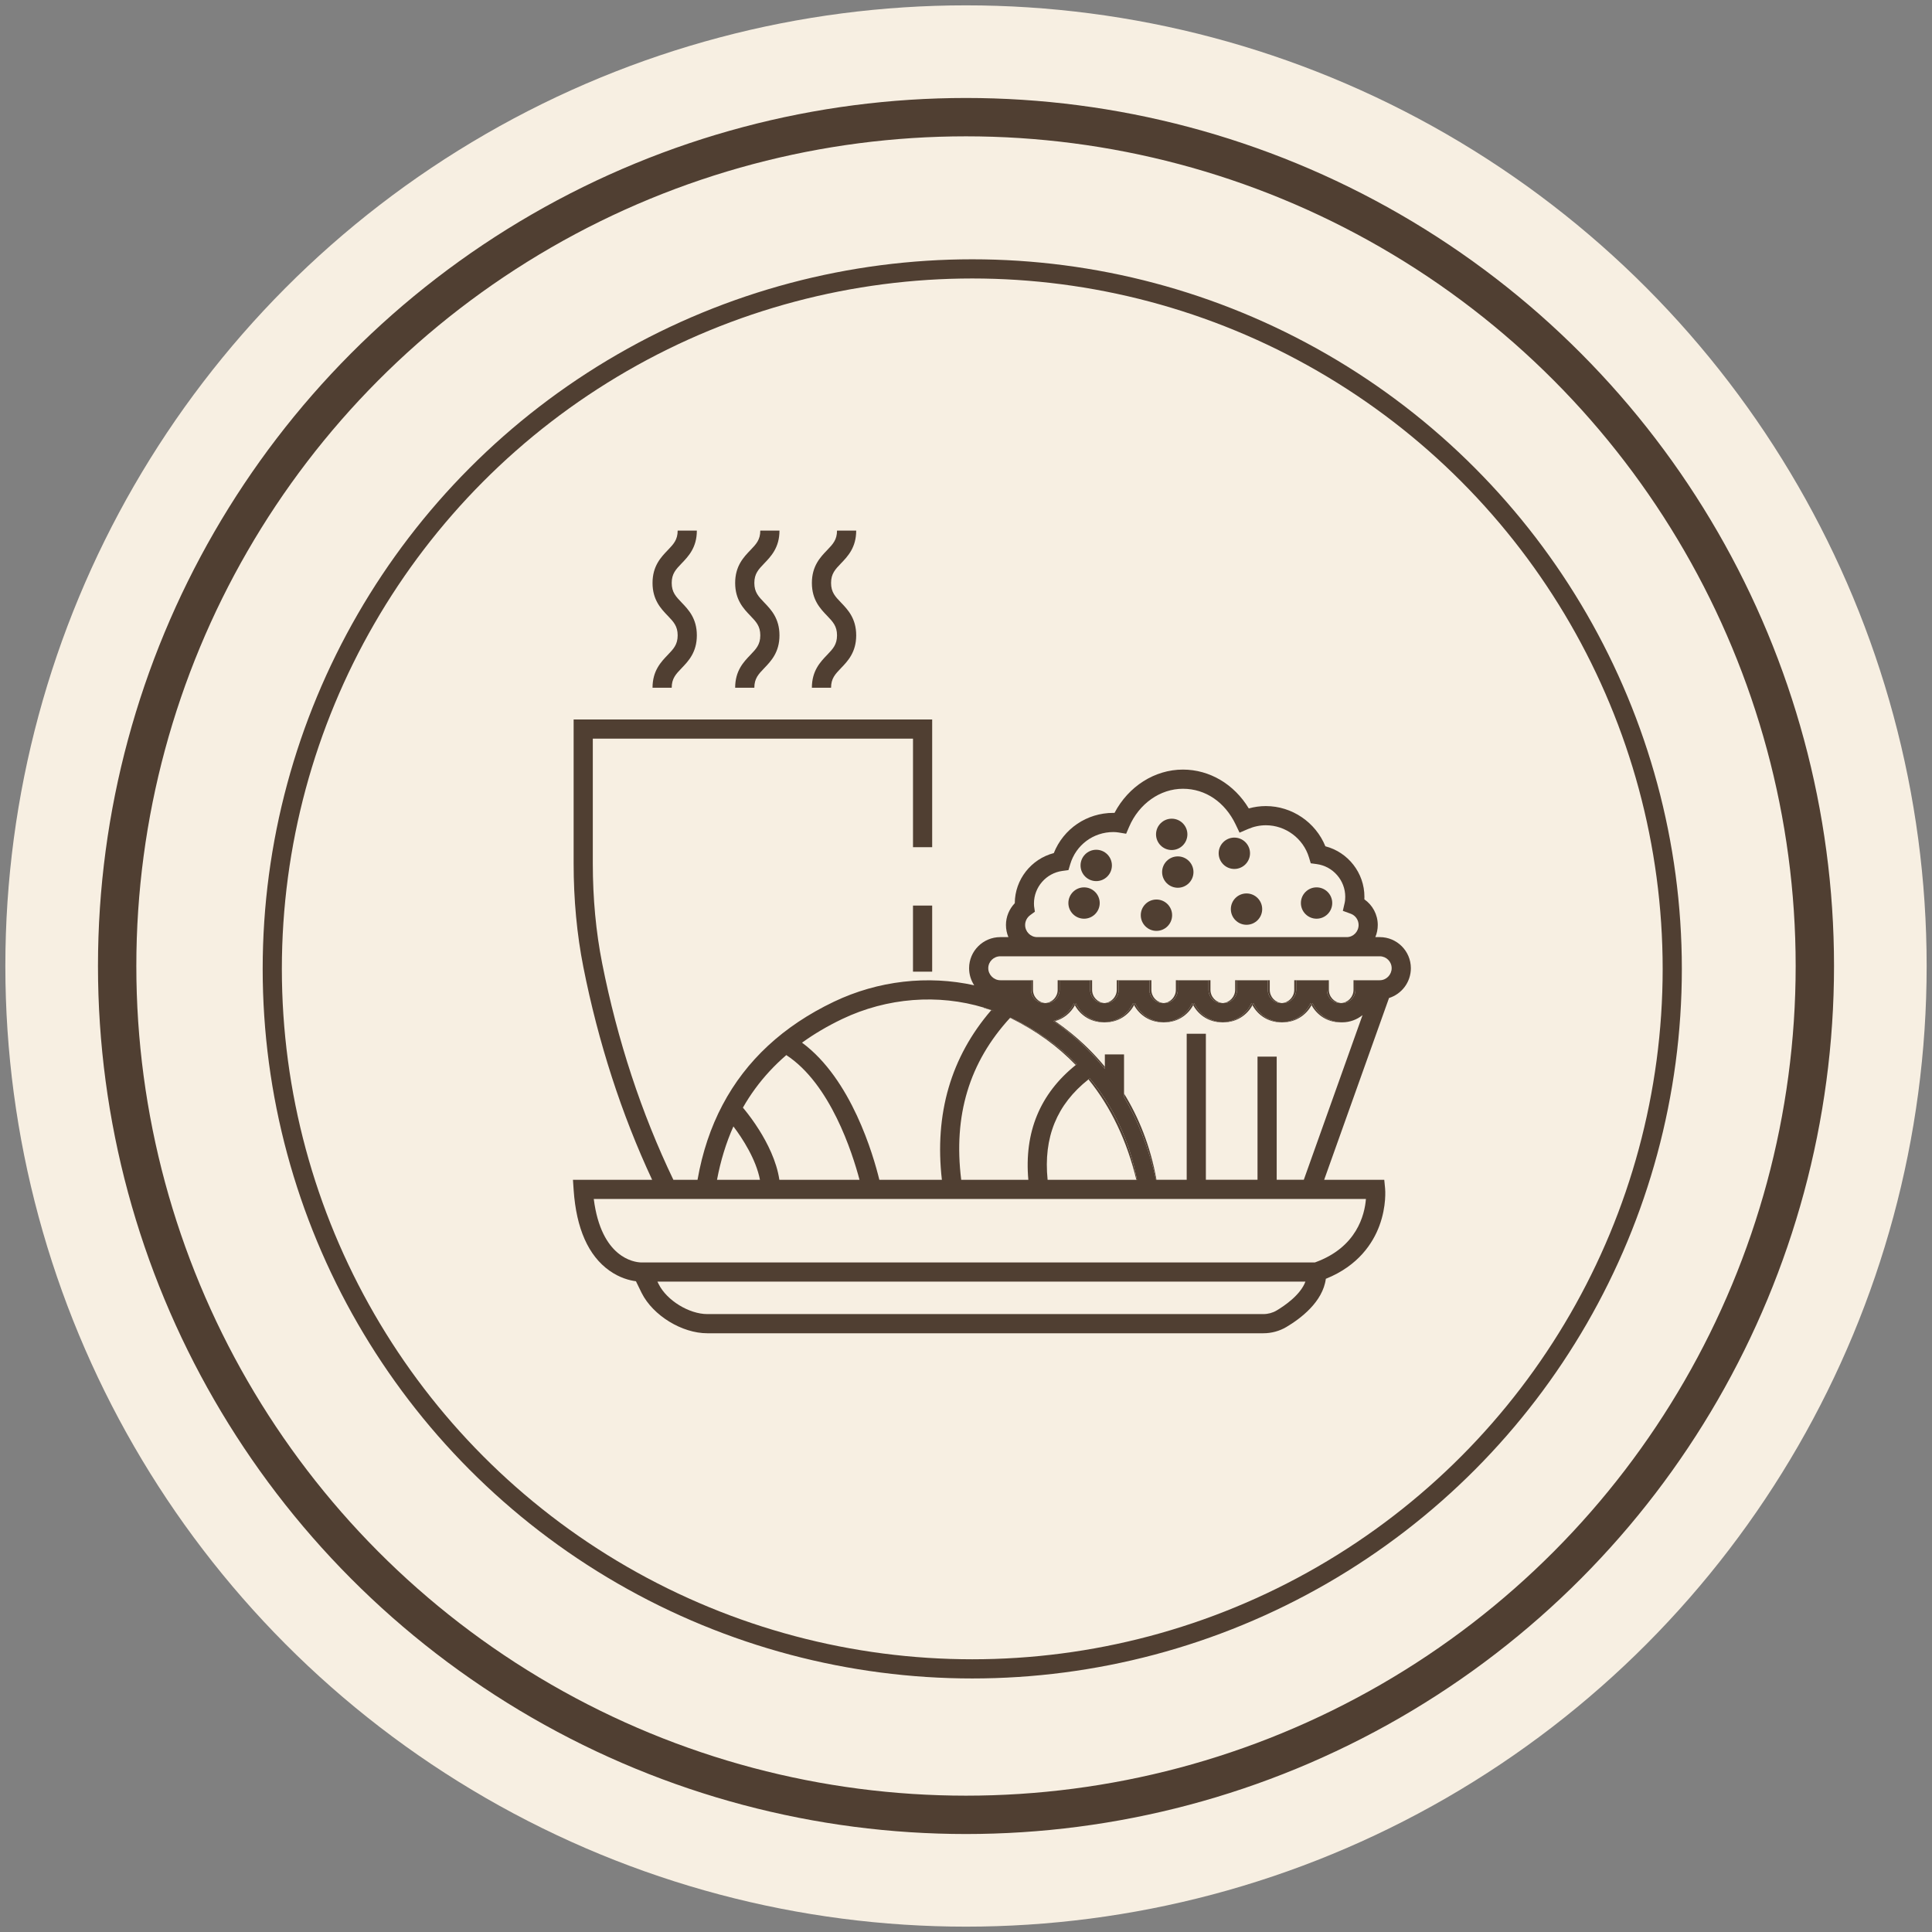
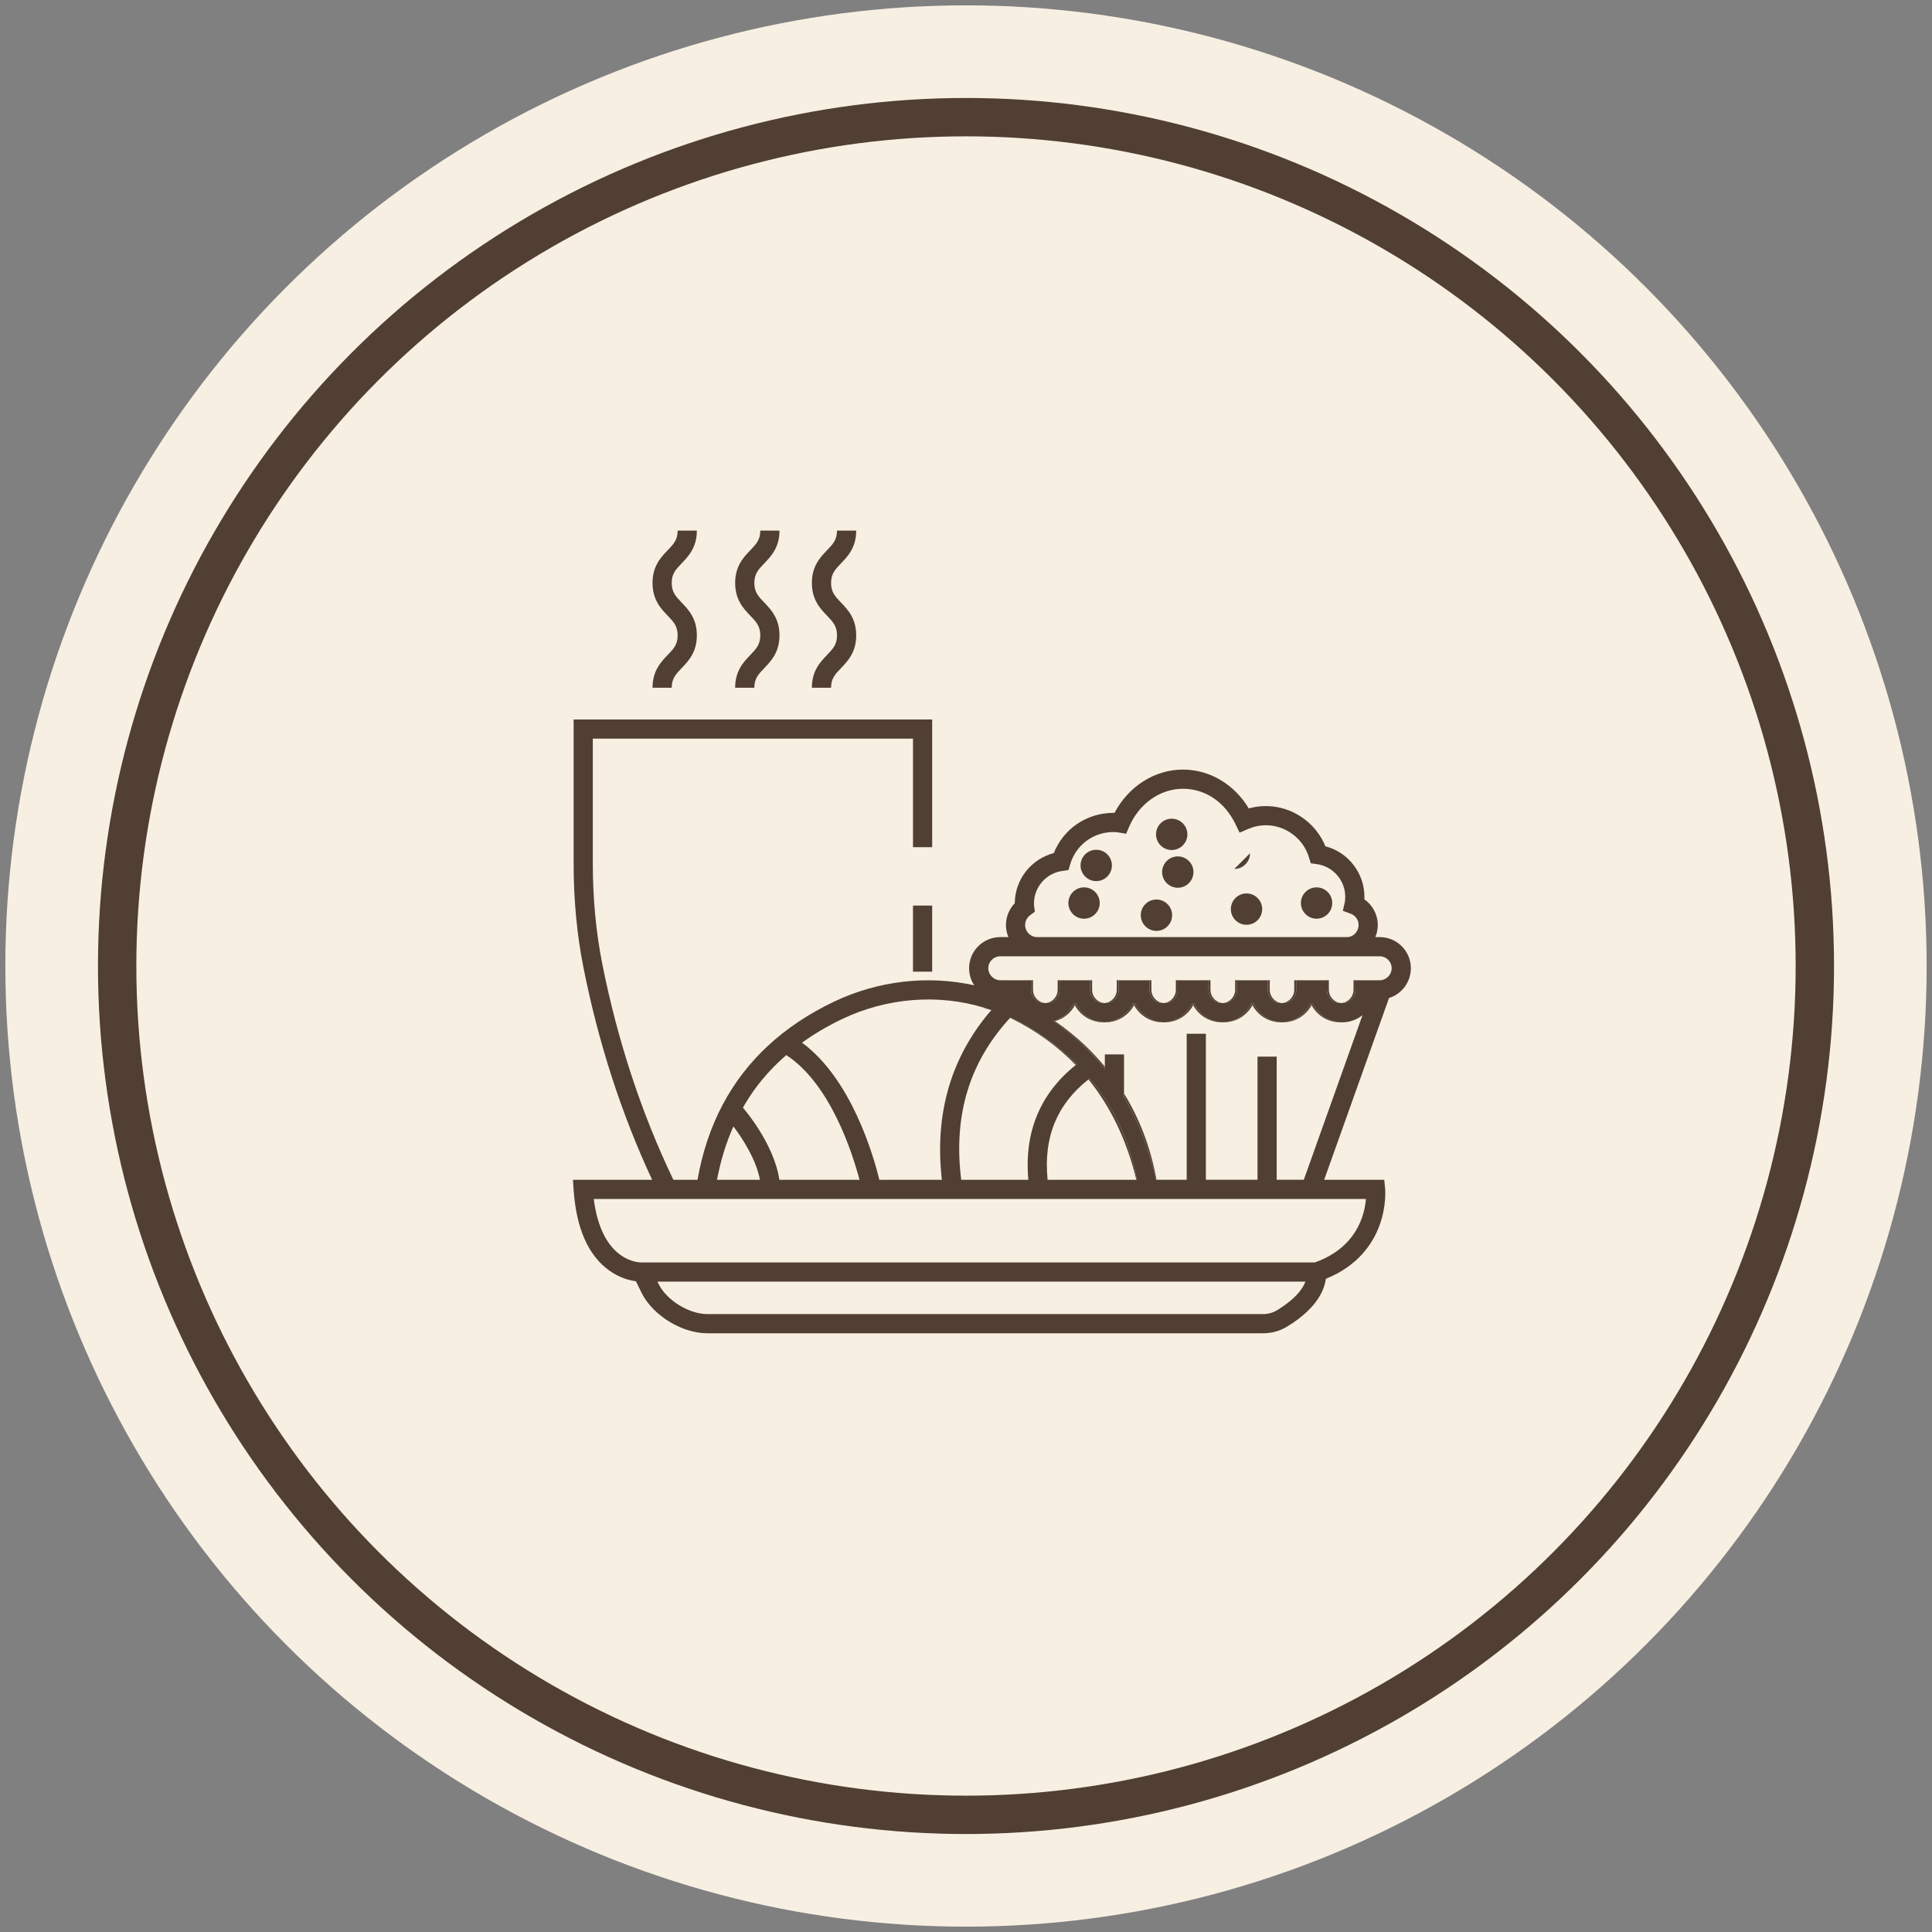
<svg xmlns="http://www.w3.org/2000/svg" id="Capa_1" data-name="Capa 1" viewBox="0 0 1080 1080">
  <rect x="0" y="0" width="1080" height="1080" fill="#808080" stroke="none" />
  <defs>
    <style>
      .cls-1 {
        stroke-width: 21.44px;
      }

      .cls-1, .cls-2 {
        fill: none;
        stroke: #503f32;
        stroke-miterlimit: 10;
      }

      .cls-2 {
        stroke-width: 10.72px;
      }

      .cls-3 {
        fill: #f7efe2;
      }

      .cls-3, .cls-4 {
        stroke-width: 0px;
      }

      .cls-4 {
        fill: #503f32;
      }
    </style>
  </defs>
  <g>
    <circle class="cls-3" cx="540" cy="540" r="537.01" />
-     <circle class="cls-2" cx="543.5" cy="541.61" r="391.3" />
    <circle class="cls-1" cx="540" cy="540" r="474.51" />
  </g>
  <path class="cls-4" d="m358.19,705.71c.31.01.51.01.58.01h.15s-.73-.01-.73-.01Z" />
  <path class="cls-4" d="m771.31,523.85h-2.49c.88-2.09,1.36-4.38,1.36-6.79,0-5.79-2.89-11.12-7.49-14.32.02-.46.03-.94.03-1.43,0-13.37-9.18-24.96-21.83-28.23-5.43-13.39-18.67-22.48-33.26-22.48-3.23,0-6.43.44-9.55,1.32-8.14-13.51-21.87-21.72-36.82-21.72-15.8,0-30.44,9.38-38.24,24.21-.22,0-.44-.01-.66-.01-14.87,0-27.86,8.91-33.28,22.48-12.61,3.27-21.76,14.77-21.81,28.02-3.13,3.25-4.94,7.62-4.94,12.16,0,2.41.49,4.7,1.37,6.79h-4.51c-9.63,0-17.46,7.79-17.46,17.37,0,3.53,1.05,6.82,2.86,9.57-25.79-5.72-53.68-2.65-78.44,9.18-28.28,13.51-49.09,32.81-62.21,57.64-.01.01-.02.02-.02.03-6.64,12.56-11.32,26.53-14,41.88h-13.5c-17.88-37.25-31.28-77.96-39.82-121.08-3.46-17.47-5.22-36.23-5.22-55.73v-69.81h178.99v60.68h10.72v-71.4h-200.43v80.53c0,20.2,1.83,39.65,5.42,57.81,8.36,42.22,21.3,82.21,38.47,119h-44.27l.39,5.73c1.49,21.52,8.21,36.67,19.98,45.03,5.74,4.08,11.28,5.48,14.83,5.94h.01c.8,1.7,1.92,4.03,3.22,6.61,6.37,12.6,22.49,22.47,36.68,22.47h310.8c4.58,0,9.04-1.21,12.9-3.5,7.82-4.64,20.36-13.98,22.06-26.95,18.28-7.34,26.36-20.03,29.93-29.65,4.1-11.03,3.24-20.44,3.2-20.84l-.47-4.84h-33.6l36.26-101.63c7.07-2.21,12.21-8.85,12.21-16.67,0-9.58-7.79-17.37-17.37-17.37Zm-195.42-12.29l2.61-1.9-.46-3.19c-.05-.36-.05-.9-.05-1.46,0-9.11,6.82-16.92,15.87-18.16l3.42-.47.99-3.31c3.2-10.73,12.89-17.95,24.09-17.95,1,0,2.07.09,3.01.25l4.15.69,1.66-3.87c5.53-12.92,17.34-21.27,30.08-21.27s23.57,7.62,29.44,19.89l2.22,4.65,4.74-2.04c3.23-1.39,6.59-2.1,9.97-2.1,11,0,20.91,7.38,24.09,17.96l.99,3.3,3.42.46c9.04,1.25,15.87,9.1,15.87,18.27,0,1.65-.16,2.67-.29,3.24l-1.06,4.61,4.44,1.62c2.62.96,4.37,3.48,4.37,6.28,0,3.74-2.97,6.79-6.63,6.79h-173.05c-3.71,0-6.73-3.05-6.73-6.79,0-2.15,1.06-4.2,2.84-5.5Zm-105.12,58.08c25.13-12,53.74-14.12,79.28-6.36,1.38.42,2.76.87,4.12,1.35.51.18,1.02.36,1.52.55l-1.58-.48c-22.55,26.14-31.82,57.97-27.59,94.82h-34.96c-3.36-13.78-15.63-56.34-43.22-76.67,6.8-4.91,14.3-9.32,22.43-13.21Zm130.59,25.7c-19.99,16.03-28.9,37.58-26.51,64.18h-37.53c-4.48-36,4.49-65.68,27.32-90.54.04-.05.09-.1.14-.15,6.85,3.18,16.83,8.6,27.16,17,3.54,2.88,6.88,5.9,10,9.05-.19.15-.39.3-.58.46Zm7.11,8.04c.24-.2.48-.38.72-.57,13.36,15.97,22.2,34.95,26.4,56.71h-49.97c-2.4-23.68,5.11-42.12,22.85-56.14Zm-186.31,5.18c4.98-6.8,10.79-13.06,17.39-18.76,24.61,16.07,36.88,54.47,40.93,69.72h-44.81c-1.54-10.5-6.8-20.69-11.27-27.81-3.02-4.81-5.92-8.62-7.82-10.97-.47-.58-.9-1.1-1.29-1.57,2.1-3.69,4.39-7.23,6.87-10.61Zm-12.18,21.11c5.11,6.74,12.68,18.46,14.84,29.85h-24.01c2.01-10.69,5.07-20.66,9.17-29.85Zm303.64,102.91c-2.21,1.31-4.78,2-7.43,2h-310.8c-10.15,0-22.56-7.6-27.11-16.59-.27-.53-.53-1.05-.78-1.56h362.24c-2.82,7.52-11.8,13.58-16.12,16.15Zm49.94-62.34c-.7,8.79-5.06,27.09-28.52,35.47h-376.27c-.07.01-.27.01-.58,0-3.59-.14-22.09-2.45-26.27-35.47h431.64Zm-34.72-10.76h-15.16v-68.83h-10.72v68.83h-28.87v-81.62h-10.72v81.66h-17.12c-3.97-17.44-10.05-33.05-18.2-46.8h.29v-23.31h-10.72v8.14c-8.15-10.26-17.73-19.21-28.72-26.8,5.08-1.49,9.24-5.14,11.42-9.89.17.37.35.73.54,1.08.2-.35.38-.71.55-1.08,2.78,6.06,8.8,10.35,15.84,10.61h.28c7.06-.27,13.12-4.6,15.87-10.72.17.37.35.74.55,1.1.2-.36.38-.73.55-1.1,2.75,6.12,8.81,10.45,15.87,10.72h.28c7.04-.27,13.05-4.59,15.8-10.71.17.38.35.75.55,1.11.19-.36.37-.73.54-1.11,2.75,6.12,8.81,10.44,15.87,10.71h.29c7.06-.27,13.12-4.59,15.87-10.71.17.38.36.76.55,1.12.19-.36.38-.74.55-1.12,2.74,6.12,8.76,10.44,15.79,10.71h.28c7.07-.27,13.12-4.6,15.88-10.72.17.38.35.75.55,1.11.19-.36.37-.73.54-1.11,2.75,6.12,8.8,10.45,15.87,10.72h.01c.23.01.46.01.69.01,4.31,0,8.27-1.51,11.39-4.03l-32.83,92.03Zm42.47-111.52h-13.6v5.36c0,4.1-3.33,7.44-7.43,7.44-.18,0-.36-.01-.54-.03-.18.02-.36.03-.55.03-4.11,0-7.44-3.34-7.44-7.44v-5.36h-17.17v5.36c0,4.1-3.34,7.44-7.44,7.44-.18,0-.36-.01-.54-.03-.18.02-.36.03-.55.03-4.05,0-7.34-3.34-7.34-7.44v-5.36h-17.17v5.36c0,4.1-3.34,7.44-7.44,7.44-.18,0-.36-.01-.54-.03-.18.02-.36.03-.55.03-4.1,0-7.44-3.34-7.44-7.44v-5.36h-17.17v5.36c0,4.1-3.29,7.44-7.34,7.44-.19,0-.37-.01-.55-.03-.18.02-.36.03-.54.03-4.1,0-7.44-3.34-7.44-7.44v-5.36h-17.16v5.36c0,4.1-3.34,7.44-7.44,7.44-.18,0-.36-.01-.54-.03-.18.02-.36.03-.55.03-4.11,0-7.44-3.34-7.44-7.44v-5.36h-17.07v5.36c0,4.1-3.34,7.44-7.44,7.44-.18,0-.36-.01-.54-.03-.18.02-.36.03-.55.03-4.1,0-7.44-3.34-7.44-7.44v-5.36h-17.17c-3.65,0-6.74-3.09-6.74-6.74s3.02-6.65,6.74-6.65h212.12c3.66,0,6.64,2.98,6.64,6.65s-2.98,6.74-6.64,6.74Z" />
  <path class="cls-4" d="m591.94,585.83c-10.33-8.4-20.31-13.82-27.16-17-.05.05-.1.1-.14.15.23.11.45.22.68.33,13.91,6.85,25.94,15.55,36.04,26.03.19-.16.39-.31.58-.46-3.12-3.15-6.46-6.17-10-9.05Zm17.25,16.98c-.24.19-.48.37-.72.57,12.5,15.45,21.45,34.2,26.77,56.14h.35c-4.2-21.76-13.04-40.74-26.4-56.71Z" />
  <path class="cls-4" d="m403.94,617.61s-.02.02-.02.03h-.02s.04-.03.04-.03Z" />
  <path class="cls-4" d="m555.69,565.18l-1.58-.48s.03-.05.06-.07c.51.18,1.02.36,1.52.55Z" />
  <path class="cls-4" d="m591.24,547.96v5.36c0,3.91-3.04,7.14-6.89,7.41.18.02.36.03.54.03,4.1,0,7.44-3.34,7.44-7.44v-5.36h-1.09Zm33.03,0v5.36c0,3.91-3.04,7.14-6.88,7.41.18.02.36.03.54.03,4.1,0,7.44-3.34,7.44-7.44v-5.36h-1.1Zm33.04,0v5.36c0,3.92-3,7.14-6.8,7.41.18.02.36.03.55.03,4.05,0,7.34-3.34,7.34-7.44v-5.36h-1.09Zm33.14,0v5.36c0,3.91-3.04,7.14-6.89,7.41.18.02.36.03.54.03,4.1,0,7.44-3.34,7.44-7.44v-5.36h-1.09Zm33.04,0v5.36c0,3.91-3.04,7.14-6.89,7.41.18.02.36.03.54.03,4.1,0,7.44-3.34,7.44-7.44v-5.36h-1.09Zm33.13,0v5.36c0,3.91-3.04,7.14-6.88,7.41.18.02.36.03.54.03,4.1,0,7.43-3.34,7.43-7.44v-5.36h-1.09Zm0,0v5.36c0,3.91-3.04,7.14-6.88,7.41.18.02.36.03.54.03,4.1,0,7.43-3.34,7.43-7.44v-5.36h-1.09Zm-22.91,12.79c-.17.38-.35.75-.54,1.11,3.05,5.72,9.09,9.62,16.02,9.62.13,0,.26,0,.39-.01-7.07-.27-13.12-4.6-15.87-10.72Zm-10.22-12.79v5.36c0,3.91-3.04,7.14-6.89,7.41.18.02.36.03.54.03,4.1,0,7.44-3.34,7.44-7.44v-5.36h-1.09Zm-22.82,12.8c-.17.38-.36.76-.55,1.12,3.06,5.71,9.05,9.6,15.93,9.6.14,0,.27,0,.41-.01-7.03-.27-13.05-4.59-15.79-10.71Zm-10.22-12.8v5.36c0,3.91-3.04,7.14-6.89,7.41.18.02.36.03.54.03,4.1,0,7.44-3.34,7.44-7.44v-5.36h-1.09Zm-22.91,12.8c-.17.38-.35.75-.54,1.11,3.05,5.72,9.09,9.61,16.01,9.61.13,0,.27,0,.4-.01-7.06-.27-13.12-4.59-15.87-10.71Zm-10.23-12.8v5.36c0,3.92-3,7.14-6.8,7.41.18.02.36.03.55.03,4.05,0,7.34-3.34,7.34-7.44v-5.36h-1.09Zm-22.81,12.79c-.17.37-.35.74-.55,1.1,3.06,5.73,9.1,9.63,16.02,9.63.13,0,.27,0,.4-.01-7.06-.27-13.12-4.6-15.87-10.72Zm-10.23-12.79v5.36c0,3.91-3.04,7.14-6.88,7.41.18.02.36.03.54.03,4.1,0,7.44-3.34,7.44-7.44v-5.36h-1.1Zm-22.86,12.9c-.17.37-.35.73-.55,1.08,3.07,5.68,9.08,9.54,15.98,9.54.14,0,.27,0,.41-.01-7.04-.26-13.06-4.55-15.84-10.61Zm-10.17-12.9v5.36c0,3.91-3.04,7.14-6.89,7.41.18.02.36.03.54.03,4.1,0,7.44-3.34,7.44-7.44v-5.36h-1.09Z" />
  <path class="cls-4" d="m663.76,466.41c0,4.83-3.93,8.76-8.77,8.76s-8.76-3.93-8.76-8.76,3.93-8.76,8.76-8.76,8.77,3.93,8.77,8.76Z" />
  <path class="cls-4" d="m744.73,504.8c0,4.83-3.93,8.76-8.76,8.76s-8.76-3.93-8.76-8.76,3.93-8.76,8.76-8.76,8.76,3.93,8.76,8.76Z" />
  <circle class="cls-4" cx="696.81" cy="508.2" r="8.76" />
-   <path class="cls-4" d="m698.77,476.98c0,4.83-3.93,8.77-8.77,8.77s-8.76-3.94-8.76-8.77,3.93-8.76,8.76-8.76,8.77,3.93,8.77,8.76Z" />
+   <path class="cls-4" d="m698.77,476.98c0,4.83-3.93,8.77-8.77,8.77Z" />
  <path class="cls-4" d="m667.16,487.5c0,4.83-3.93,8.76-8.76,8.76s-8.77-3.93-8.77-8.76,3.93-8.77,8.77-8.77,8.76,3.93,8.76,8.77Z" />
  <path class="cls-4" d="m614.75,504.8c0,4.83-3.93,8.76-8.76,8.76s-8.76-3.93-8.76-8.76,3.93-8.76,8.76-8.76,8.76,3.93,8.76,8.76Z" />
  <path class="cls-4" d="m554.17,564.63c-1.36-.48-2.74-.93-4.12-1.35l-.07.15,4.13,1.27,1.58.48c-.5-.19-1.01-.37-1.52-.55Zm44.17,12.59c-2.91-2.35-5.78-4.48-8.57-6.41,4.78-1.33,8.78-4.58,11.09-8.87-.19-.35-.37-.71-.54-1.08-2.18,4.75-6.34,8.4-11.42,9.89,10.99,7.59,20.57,16.54,28.72,26.8v-1.26c-6.45-7.81-13.13-14.11-19.28-19.07Zm48.14,82.26c-3.48-19.29-10.17-35.21-18.14-48.18v1.42h-.29c8.15,13.75,14.23,29.36,18.2,46.8h17.12v-.04h-16.89Zm96.36-106.16v-5.36h-1.09v5.36c0,4.1,3.33,7.44,7.44,7.44.19,0,.37-.01.55-.03-3.85-.27-6.9-3.49-6.9-7.41Zm-10.22,7.43c-2.76,6.12-8.81,10.45-15.88,10.72.13.01.27.01.4.01,6.93,0,12.96-3.9,16.03-9.62-.2-.36-.38-.73-.55-1.11Zm-22.82-7.43v-5.36h-1.09v5.36c0,4.1,3.29,7.44,7.34,7.44.19,0,.37-.01.55-.03-3.8-.27-6.8-3.49-6.8-7.41Zm-10.23,7.44c-2.75,6.12-8.81,10.44-15.87,10.71.13.01.27.01.4.01,6.93,0,12.95-3.89,16.02-9.6-.19-.36-.38-.74-.55-1.12Zm-22.91-7.44v-5.36h-1.09v5.36c0,4.1,3.34,7.44,7.44,7.44.19,0,.37-.01.55-.03-3.85-.27-6.9-3.49-6.9-7.41Zm-10.21,7.44c-2.75,6.12-8.76,10.44-15.8,10.71.14.01.27.01.41.01,6.89,0,12.89-3.89,15.94-9.61-.2-.36-.38-.73-.55-1.11Zm-22.82-7.44v-5.36h-1.1v5.36c0,4.1,3.34,7.44,7.44,7.44.18,0,.36-.01.54-.03-3.84-.27-6.88-3.5-6.88-7.41Zm-10.23,7.43c-2.75,6.12-8.81,10.45-15.87,10.72.13.01.27.01.4.01,6.92,0,12.96-3.9,16.02-9.63-.2-.36-.38-.73-.55-1.1Zm-22.91-7.43v-5.36h-1.09v5.36c0,4.1,3.33,7.44,7.44,7.44.19,0,.37-.01.55-.03-3.85-.27-6.9-3.49-6.9-7.41Zm-33.04,0v-5.36h-1.09v5.36c0,4.1,3.34,7.44,7.44,7.44.19,0,.37-.01.55-.03-3.85-.27-6.9-3.49-6.9-7.41Z" />
  <path class="cls-4" d="m621.56,483.79c0,4.83-3.93,8.76-8.76,8.76s-8.77-3.93-8.77-8.76,3.93-8.77,8.77-8.77,8.76,3.94,8.76,8.77Z" />
  <path class="cls-4" d="m655.22,511.6c0,4.84-3.93,8.77-8.76,8.77s-8.76-3.93-8.76-8.77,3.93-8.76,8.76-8.76,8.76,3.93,8.76,8.76Z" />
  <path class="cls-4" d="m375.49,384.44h-10.72c0-9.48,4.72-14.4,8.52-18.35,3.21-3.35,5.53-5.76,5.53-10.93s-2.32-7.58-5.53-10.93c-3.8-3.95-8.52-8.88-8.52-18.35s4.72-14.4,8.52-18.35c3.21-3.35,5.53-5.76,5.53-10.93h10.72c0,9.48-4.72,14.4-8.52,18.35-3.21,3.35-5.53,5.76-5.53,10.93s2.32,7.58,5.53,10.93c3.8,3.95,8.52,8.88,8.52,18.35s-4.72,14.4-8.52,18.35c-3.21,3.35-5.53,5.76-5.53,10.93Z" />
  <path class="cls-4" d="m464.57,384.44h-10.72c0-9.48,4.72-14.4,8.52-18.35,3.21-3.35,5.53-5.76,5.53-10.93s-2.32-7.58-5.53-10.93c-3.8-3.95-8.52-8.88-8.52-18.35s4.72-14.4,8.52-18.35c3.21-3.35,5.53-5.76,5.53-10.93h10.72c0,9.48-4.72,14.4-8.52,18.35-3.21,3.35-5.53,5.76-5.53,10.93s2.32,7.58,5.53,10.93c3.8,3.95,8.52,8.88,8.52,18.35s-4.72,14.4-8.52,18.35c-3.21,3.35-5.53,5.76-5.53,10.93Z" />
  <path class="cls-4" d="m421.68,384.44h-10.72c0-9.48,4.72-14.4,8.52-18.35,3.21-3.35,5.53-5.76,5.53-10.93s-2.32-7.58-5.53-10.93c-3.8-3.95-8.52-8.88-8.52-18.35s4.72-14.4,8.52-18.35c3.21-3.35,5.53-5.76,5.53-10.93h10.72c0,9.48-4.72,14.4-8.52,18.35-3.21,3.35-5.53,5.76-5.53,10.93s2.32,7.58,5.53,10.93c3.8,3.95,8.52,8.88,8.52,18.35s-4.72,14.4-8.52,18.35c-3.21,3.35-5.53,5.76-5.53,10.93Z" />
  <rect class="cls-4" x="510.37" y="506.22" width="10.72" height="36.95" />
</svg>